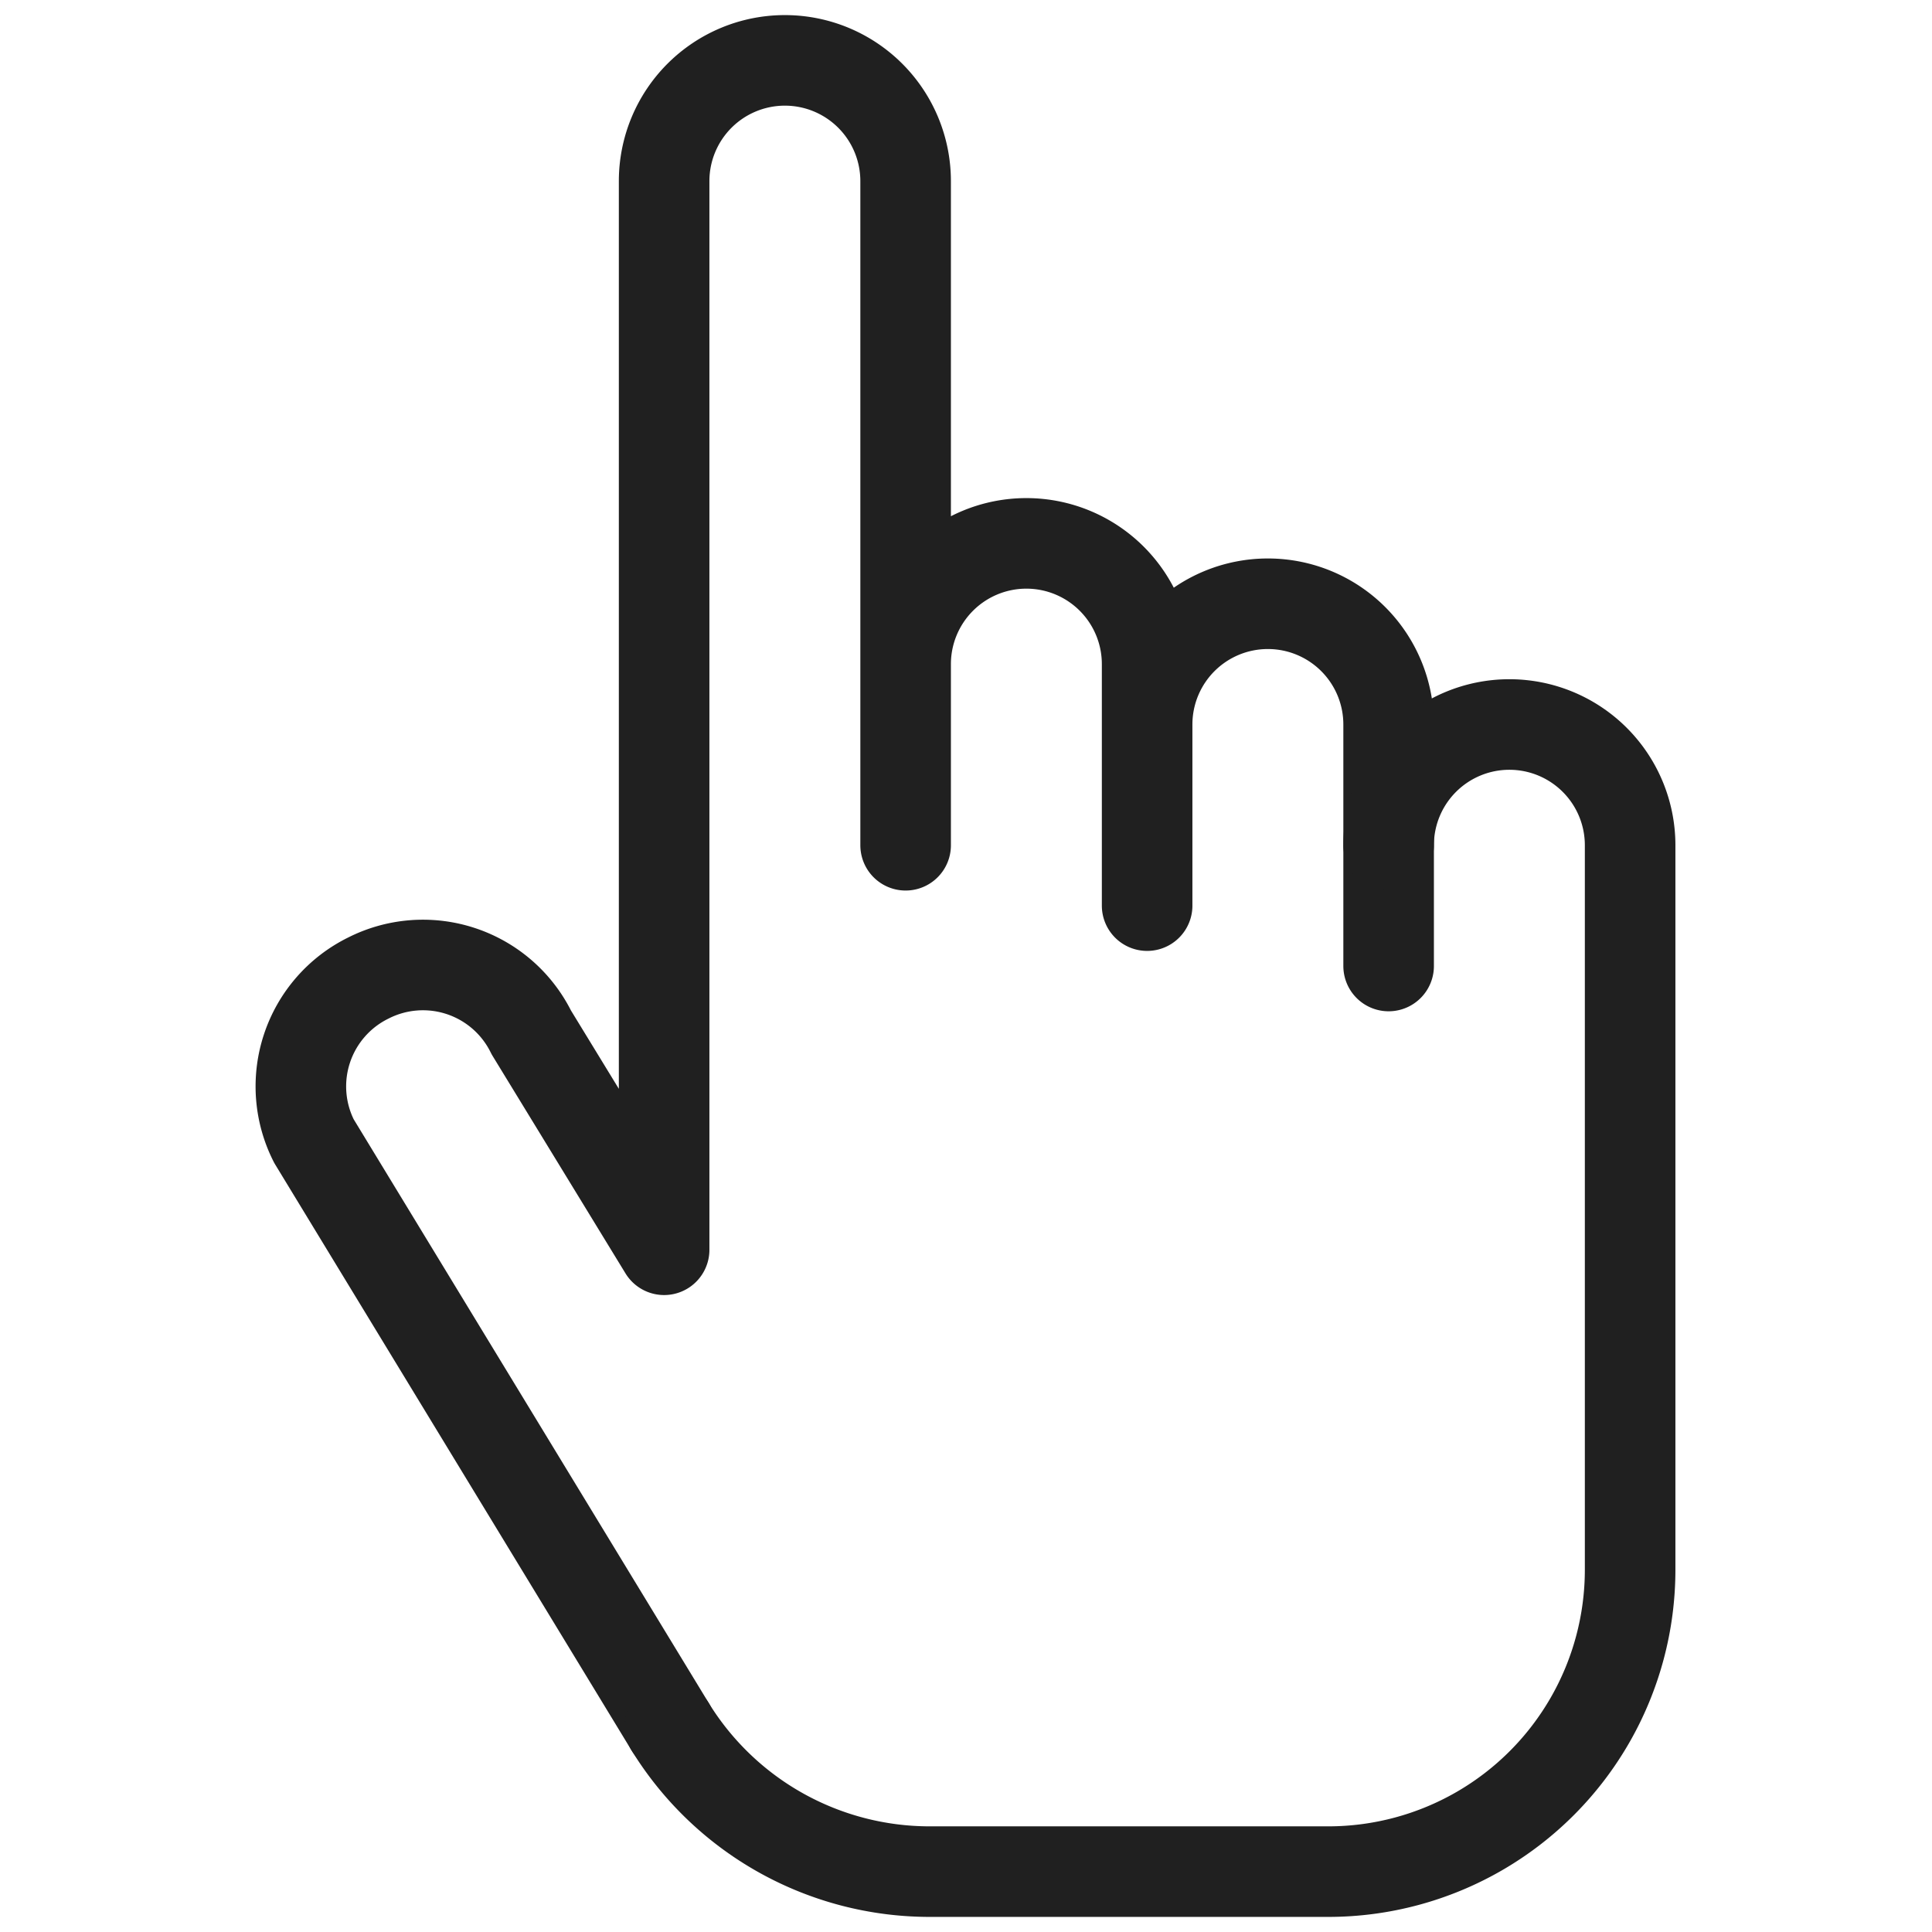
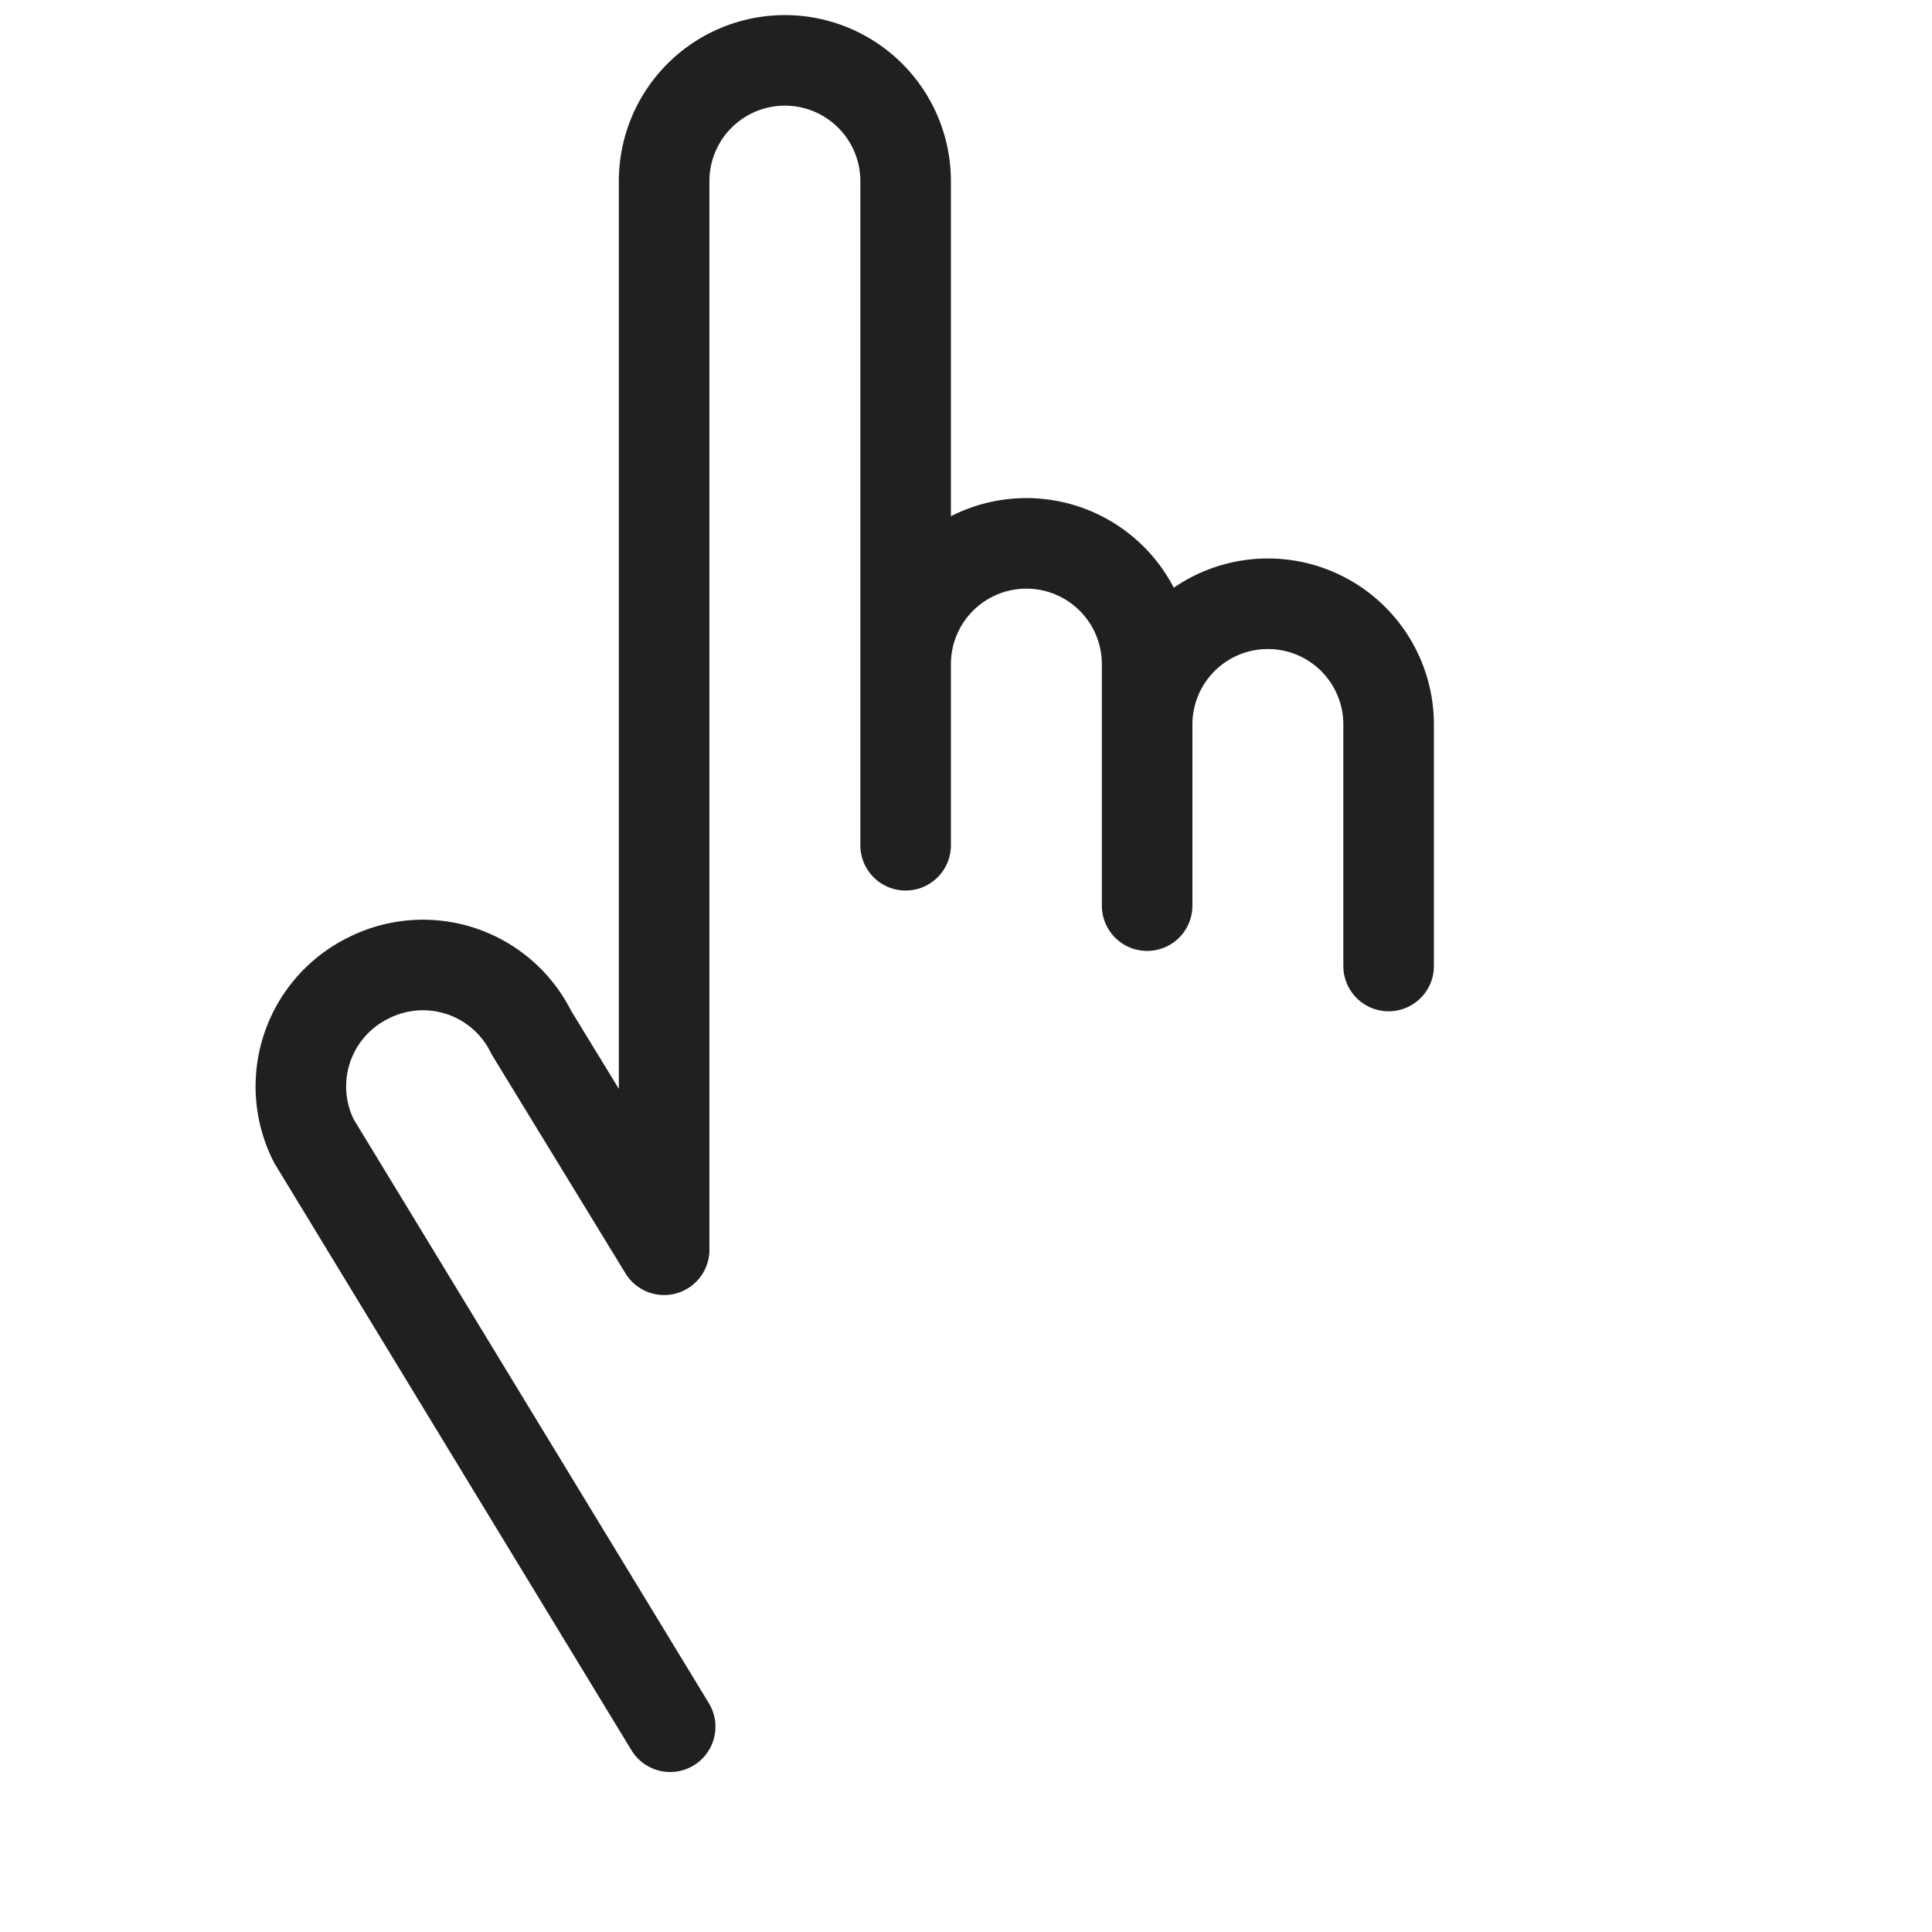
<svg xmlns="http://www.w3.org/2000/svg" viewBox="0 0 64 64" aria-labelledby="title" aria-describedby="desc" role="img">
  <title>Point Hand</title>
  <desc>A line styled icon from Orion Icon Library.</desc>
  <path data-name="layer1" d="M22 41.4V6a4 4 0 0 1 4-4 4 4 0 0 1 4 4v22m-7.8 29.2L10.4 37.8a4 4 0 0 1 1.8-5.4 4 4 0 0 1 5.4 1.8l4.4 7.2M30 22a4 4 0 0 1 4-4 4 4 0 0 1 4 4v8m0-6a4 4 0 0 1 4-4 4 4 0 0 1 4 4v8" fill="none" stroke="#202020" stroke-miterlimit="10" stroke-width="3" stroke-linejoin="round" stroke-linecap="round" />
-   <path data-name="layer1" d="M22.2 57.2a10.1 10.1 0 0 0 8.6 4.8H44a10 10 0 0 0 10-10V28a4 4 0 0 0-4-4 4 4 0 0 0-4 4" fill="none" stroke="#202020" stroke-miterlimit="10" stroke-width="3" stroke-linejoin="round" stroke-linecap="round" />
</svg>